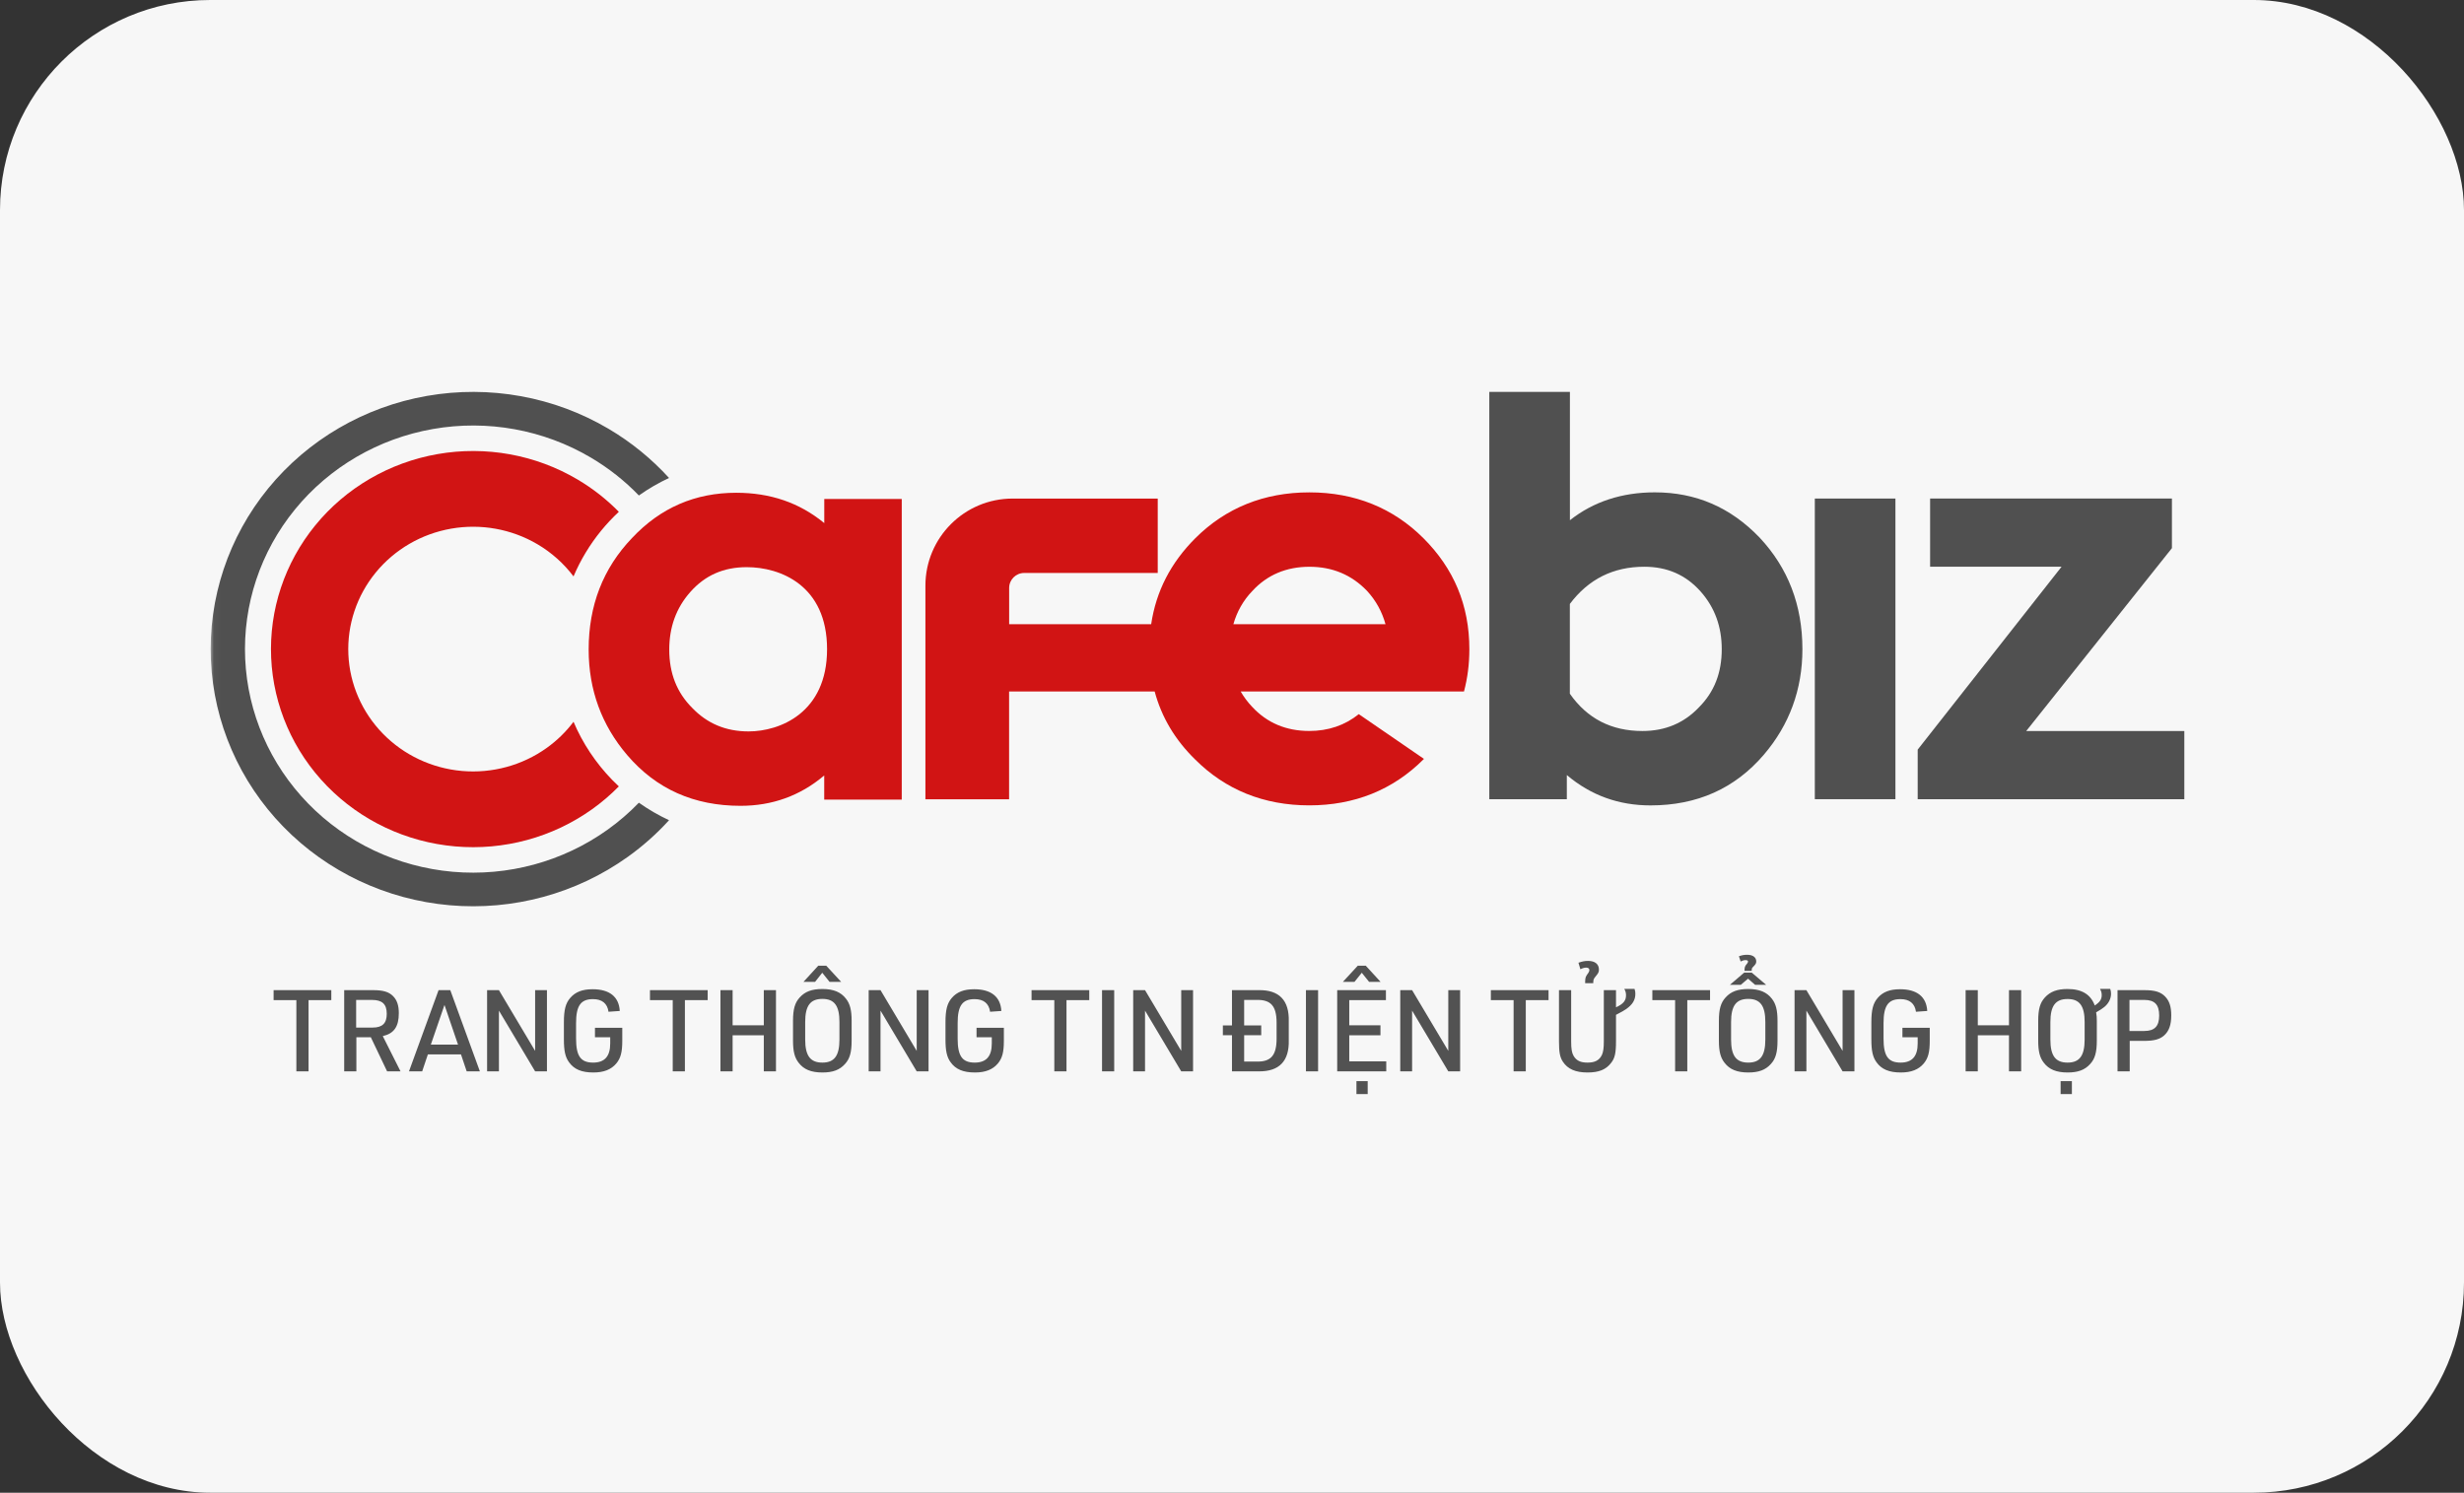
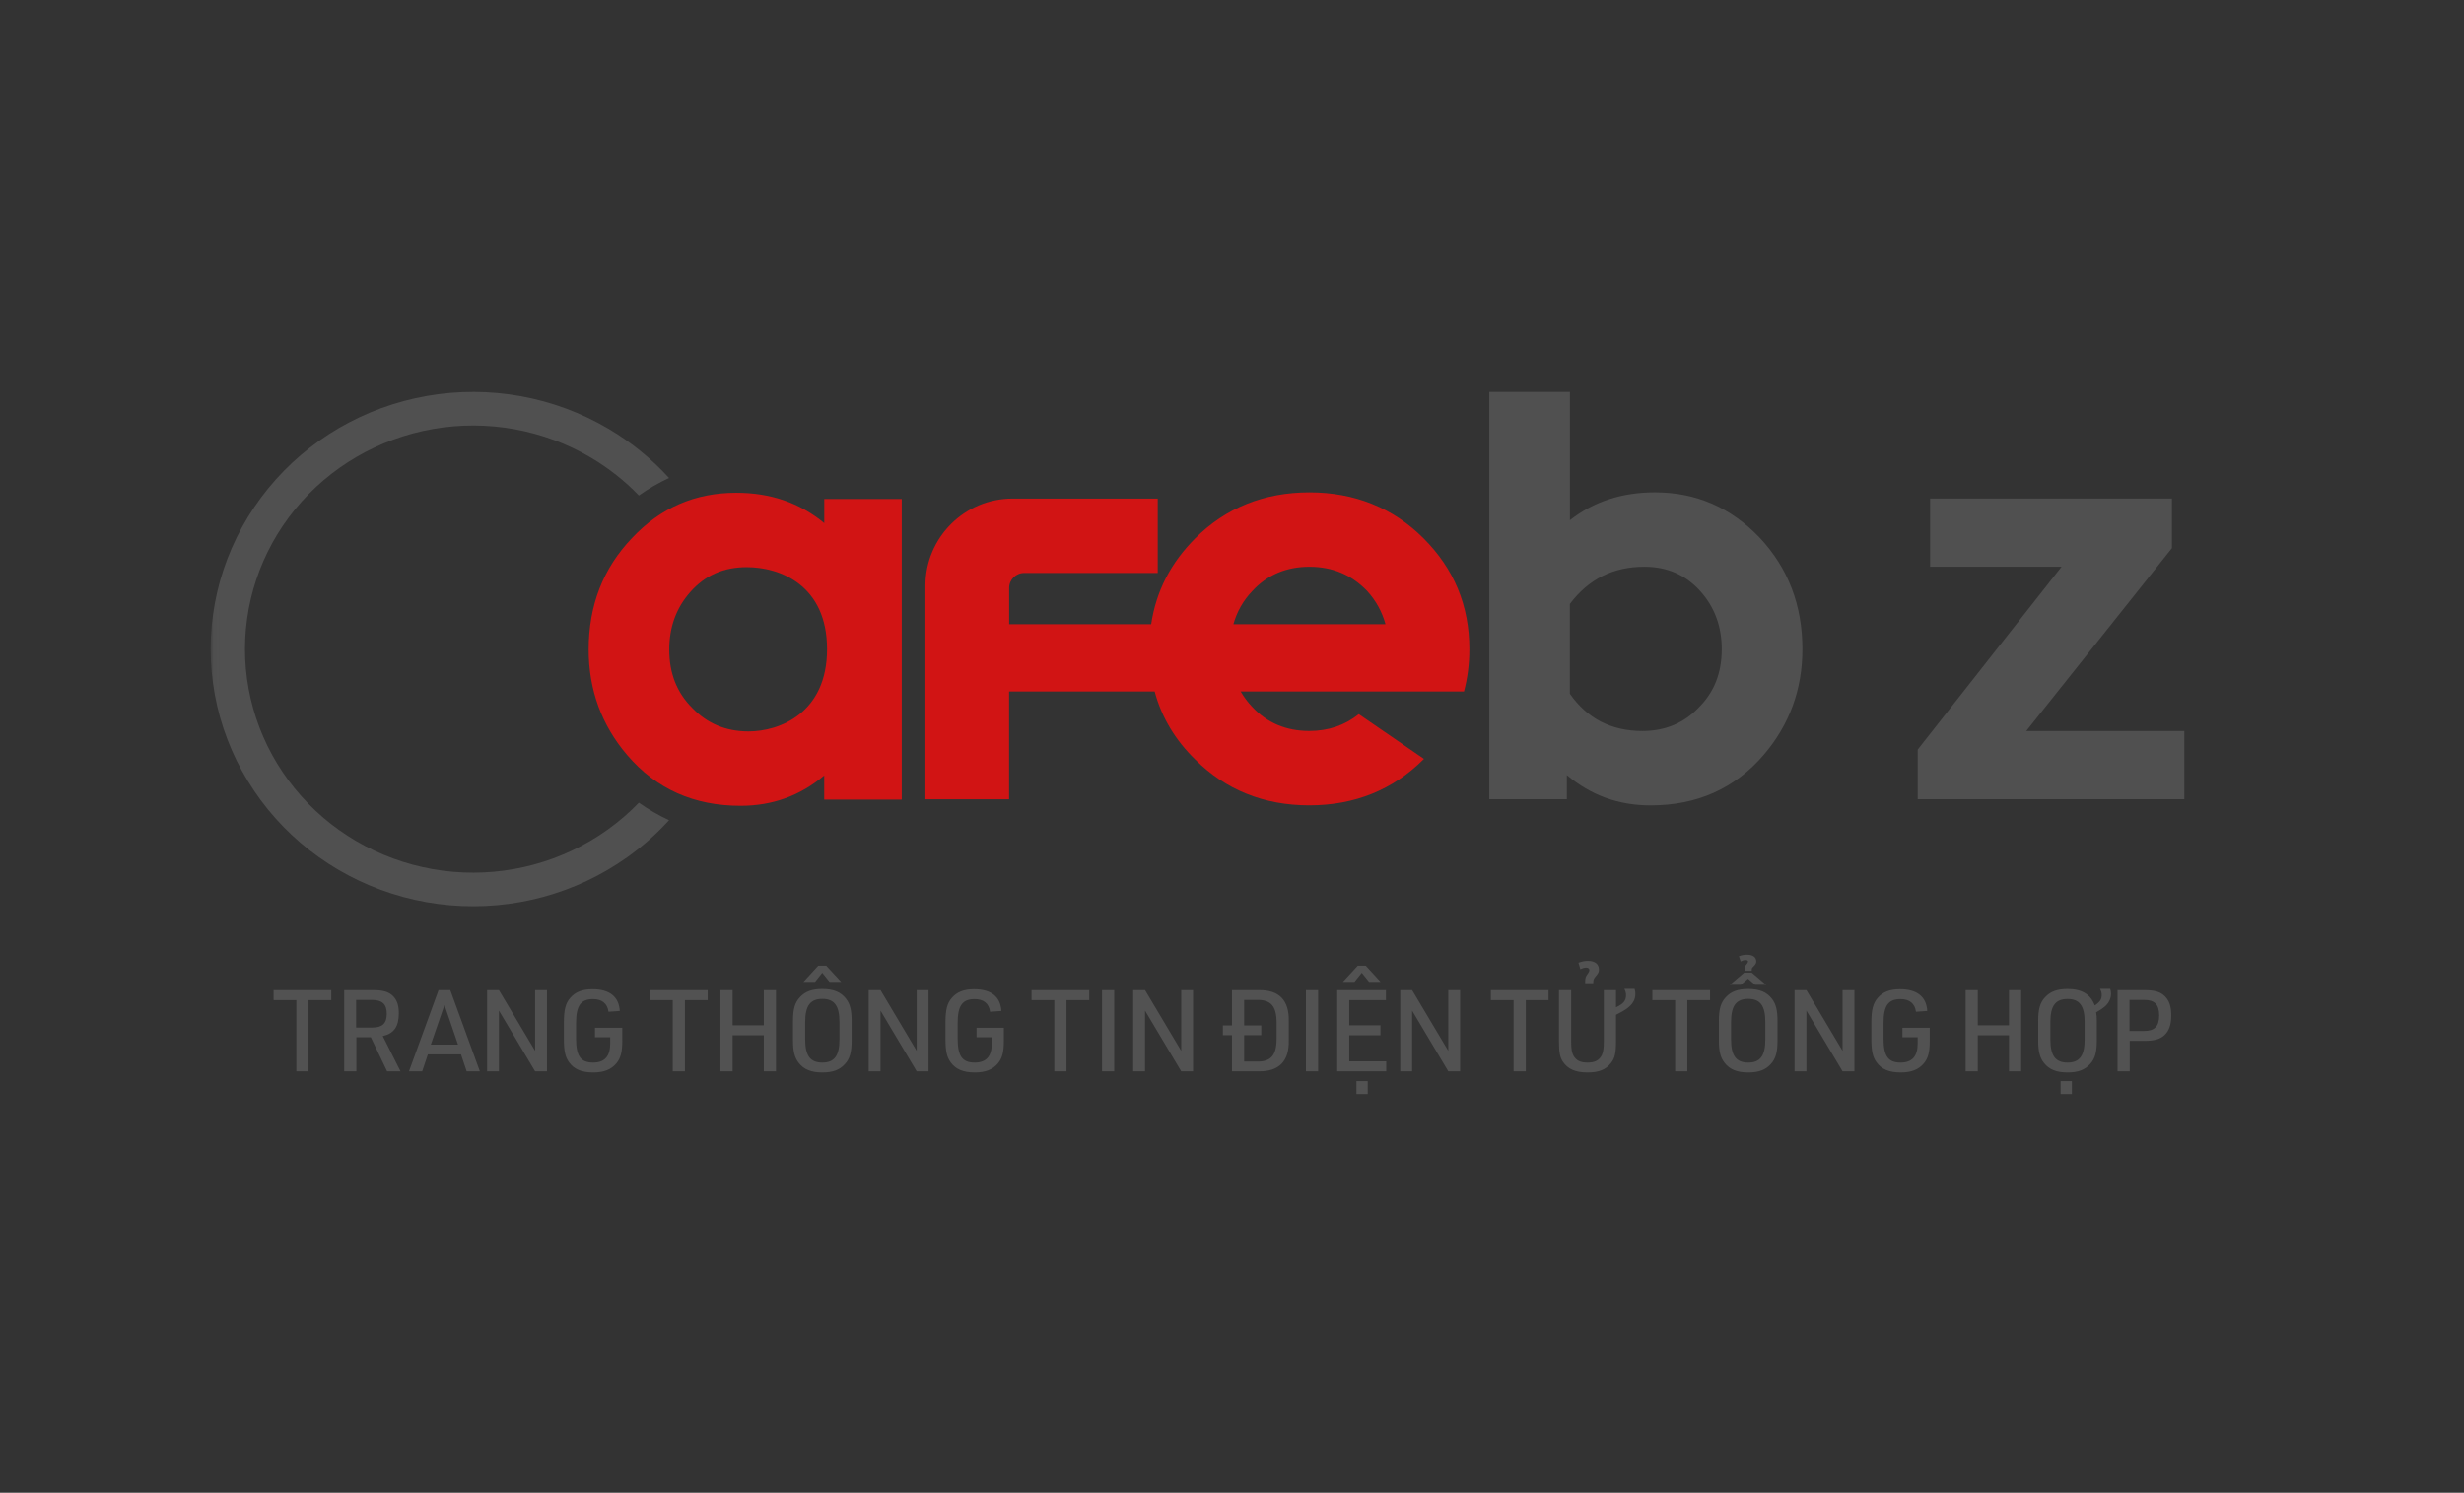
<svg xmlns="http://www.w3.org/2000/svg" width="340" height="206" viewBox="0 0 340 206" fill="none">
  <rect x="0" y="0" width="340" height="206" fill="#333333" stroke="none" />
-   <rect width="340" height="206" rx="29" fill="#F7F7F7" />
  <mask id="mask0_7775_2" style="mask-type:luminance" maskUnits="userSpaceOnUse" x="29" y="43" width="282" height="120">
    <path d="M310.973 43.511H29.031V162.097H310.973V43.511Z" fill="white" />
  </mask>
  <g mask="url(#mask0_7775_2)">
-     <path d="M79.14 79.546C80.095 77.294 81.373 75.167 82.951 73.234C83.707 72.309 84.523 71.44 85.39 70.631C83.706 68.914 81.788 67.408 79.676 66.161C73.888 62.743 67.03 61.502 60.378 62.666C53.727 63.831 47.732 67.323 43.509 72.493C39.286 77.663 37.121 84.16 37.417 90.776C37.714 97.392 40.45 103.678 45.119 108.466C49.788 113.254 56.072 116.218 62.802 116.807C69.532 117.396 76.252 115.571 81.713 111.67C83.038 110.723 84.267 109.67 85.39 108.525C85.084 108.24 84.785 107.947 84.492 107.647C82.199 105.295 80.393 102.566 79.14 99.61C78.107 100.982 76.859 102.202 75.431 103.223C72.058 105.632 67.908 106.759 63.751 106.396C59.594 106.032 55.713 104.201 52.829 101.244C49.946 98.287 48.255 94.404 48.072 90.318C47.89 86.231 49.226 82.219 51.835 79.025C54.443 75.832 58.145 73.676 62.254 72.956C66.362 72.237 70.598 73.004 74.173 75.115C76.125 76.267 77.808 77.778 79.14 79.546Z" fill="#D11414" />
    <path d="M88.158 110.776C86.842 112.14 85.394 113.391 83.827 114.51C77.664 118.913 70.079 120.974 62.483 120.309C54.887 119.644 47.795 116.299 42.526 110.895C37.256 105.491 34.167 98.397 33.833 90.929C33.499 83.462 35.942 76.129 40.708 70.294C45.475 64.459 52.24 60.518 59.748 59.203C67.256 57.889 74.995 59.29 81.528 63.147C83.988 64.6 86.214 66.363 88.158 68.378C89.467 67.451 90.86 66.642 92.319 65.962C89.918 63.322 87.109 61.028 83.97 59.174C76.455 54.737 67.552 53.125 58.916 54.637C50.279 56.149 42.497 60.683 37.014 67.395C31.531 74.107 28.721 82.542 29.105 91.132C29.49 99.723 33.043 107.884 39.104 114.1C45.166 120.316 53.324 124.164 62.062 124.929C70.8 125.694 79.525 123.324 86.615 118.259C88.709 116.763 90.618 115.062 92.319 113.192C90.862 112.513 89.47 111.705 88.158 110.776Z" fill="#505050" />
    <path d="M124.43 110.351H113.731V107.018C110.398 109.837 106.544 111.206 102.185 111.206C95.772 111.206 90.549 108.9 86.531 104.19C83.027 100.084 81.227 95.211 81.227 89.645C81.227 83.575 83.198 78.441 87.216 74.245C91.152 70.056 95.943 68.003 101.59 68.003C106.292 68.003 110.317 69.372 113.739 72.191V68.859H124.43V110.351ZM103.04 78.27C99.871 78.27 97.304 79.378 95.258 81.692C93.286 83.917 92.349 86.573 92.349 89.645C92.349 92.897 93.376 95.553 95.511 97.688C97.564 99.831 100.131 100.939 103.293 100.939C107.571 100.939 114.124 98.405 114.124 89.593C114.124 80.78 107.686 78.27 103.04 78.27Z" fill="#D11414" />
    <path fill-rule="evenodd" clip-rule="evenodd" d="M202.011 95.426H171.193C171.633 96.176 172.154 96.893 172.782 97.545C174.835 99.769 177.491 100.877 180.653 100.877C183.295 100.877 185.572 100.098 187.496 98.555L196.488 104.73C196.46 104.758 196.432 104.785 196.404 104.813C192.208 109.001 186.911 111.144 180.661 111.144C174.411 111.144 169.106 109.001 164.918 104.813C162.147 102.108 160.282 98.979 159.328 95.426H139.242V110.305H127.695V80.832C127.695 74.191 133.082 68.805 139.723 68.805H159.752V79.072H141.32C140.179 79.072 139.25 80.001 139.25 81.141V86.145H158.847C159.524 81.582 161.561 77.654 164.934 74.281C169.131 70.092 174.428 67.949 180.678 67.949C186.928 67.949 192.233 70.092 196.421 74.281C200.609 78.469 202.752 83.521 202.752 89.592C202.752 91.653 202.499 93.593 202.011 95.426ZM180.686 78.216C177.516 78.216 174.867 79.325 172.814 81.549C171.551 82.861 170.679 84.409 170.191 86.145H191.182C190.7 84.409 189.853 82.869 188.638 81.549C186.503 79.325 183.855 78.216 180.686 78.216Z" fill="#D11414" />
    <path d="M205.504 110.293V54.085H216.628V71.792C219.879 69.225 223.814 67.946 228.345 67.946C233.991 67.946 238.783 69.999 242.8 74.187C246.736 78.384 248.709 83.517 248.709 89.588C248.709 95.153 246.908 100.026 243.404 104.133C239.386 108.835 234.163 111.149 227.75 111.149C223.383 111.149 219.537 109.78 216.203 106.961V110.293H205.504ZM216.628 95.748C219.023 99.171 222.355 100.882 226.634 100.882C229.795 100.882 232.371 99.774 234.416 97.63C236.559 95.487 237.578 92.839 237.578 89.588C237.578 86.508 236.633 83.859 234.669 81.635C232.615 79.329 230.048 78.213 226.887 78.213C222.608 78.213 219.186 79.924 216.619 83.346V95.748H216.628Z" fill="#505050" />
-     <path d="M261.544 110.293H250.422V68.801H261.544V110.293Z" fill="#505050" />
+     <path d="M261.544 110.293H250.422V68.801V110.293Z" fill="#505050" />
    <path d="M299.697 75.645L279.595 100.881H301.408V110.293H264.617V103.448L284.467 78.212H266.329V68.801H299.697V75.645Z" fill="#505050" />
    <path d="M40.895 147.851H42.575V138.025H45.716V136.644H37.754V138.025H40.895V147.851ZM49.175 143.142H51.169L53.415 147.851H55.268L52.818 142.985C54.357 142.64 55.032 141.683 55.032 139.83C55.032 138.747 54.781 138.01 54.231 137.46C53.65 136.88 52.865 136.644 51.483 136.644H47.495V147.851H49.175V143.142ZM49.143 141.808V137.994H51.326C52.74 137.994 53.368 138.575 53.368 139.909C53.368 141.212 52.771 141.808 51.42 141.808H49.143ZM63.61 145.512L64.396 147.851H66.217L62.134 136.644H60.517L56.434 147.851H58.255L59.041 145.512H63.61ZM63.202 144.163H59.449L61.333 138.685L63.202 144.163ZM67.213 147.851H68.846V139.469L73.84 147.851H75.473V136.644H73.84V145.026L68.846 136.644H67.213V147.851ZM82.097 143.142H84.201V144.006C84.201 145.779 83.432 146.643 81.846 146.643C80.134 146.643 79.49 145.748 79.49 143.331V141.196C79.49 138.795 80.134 137.884 81.83 137.884C83.071 137.884 83.809 138.481 83.966 139.626L85.52 139.517C85.41 137.555 84.107 136.519 81.767 136.519C80.354 136.519 79.396 136.895 78.689 137.711C78.045 138.449 77.81 139.36 77.81 141.086V143.425C77.81 145.026 77.998 145.889 78.532 146.611C79.223 147.569 80.26 148.008 81.877 148.008C83.322 148.008 84.343 147.6 85.049 146.753C85.646 146.03 85.866 145.199 85.866 143.645V141.84H82.097V143.142ZM92.828 147.851H94.508V138.025H97.649V136.644H89.687V138.025H92.828V147.851ZM99.412 147.851H101.092V142.876H105.395V147.851H107.075V136.644H105.395V141.494H101.092V136.644H99.412V147.851ZM109.426 143.613C109.426 145.089 109.646 145.952 110.196 146.658C110.902 147.584 111.923 148.008 113.478 148.008C114.907 148.008 115.849 147.663 116.587 146.847C117.262 146.125 117.514 145.214 117.514 143.613V140.882C117.514 139.407 117.294 138.543 116.744 137.837C116.037 136.911 115.017 136.487 113.478 136.487C112.033 136.487 111.091 136.833 110.353 137.649C109.677 138.386 109.426 139.281 109.426 140.882V143.613ZM115.833 143.456C115.833 145.701 115.127 146.643 113.478 146.643C111.813 146.643 111.106 145.701 111.106 143.456V141.039C111.106 138.795 111.813 137.853 113.478 137.853C115.127 137.853 115.833 138.795 115.833 141.039V143.456ZM113.462 134.243L114.467 135.498H116.069L114.012 133.27H112.912L110.871 135.498H112.473L113.462 134.243ZM119.867 147.851H121.5V139.469L126.494 147.851H128.127V136.644H126.494V145.026L121.5 136.644H119.867V147.851ZM134.751 143.142H136.855V144.006C136.855 145.779 136.086 146.643 134.5 146.643C132.788 146.643 132.144 145.748 132.144 143.331V141.196C132.144 138.795 132.788 137.884 134.484 137.884C135.725 137.884 136.463 138.481 136.62 139.626L138.174 139.517C138.064 137.555 136.761 136.519 134.421 136.519C133.008 136.519 132.05 136.895 131.343 137.711C130.699 138.449 130.464 139.36 130.464 141.086V143.425C130.464 145.026 130.652 145.889 131.186 146.611C131.877 147.569 132.914 148.008 134.531 148.008C135.976 148.008 136.997 147.6 137.703 146.753C138.3 146.03 138.52 145.199 138.52 143.645V141.84H134.751V143.142ZM145.482 147.851H147.162V138.025H150.303V136.644H142.341V138.025H145.482V147.851ZM152.066 147.851H153.746V136.644H152.066V147.851ZM156.366 147.851H157.999V139.469L162.993 147.851H164.626V136.644H162.993V145.026L157.999 136.644H156.366V147.851ZM169.997 141.51H168.74V142.86H169.997V147.851H173.686C176.513 147.883 177.911 146.439 177.833 143.55V140.945C177.911 138.057 176.513 136.597 173.686 136.644H169.997V141.51ZM171.677 141.51V137.994H173.389C175.352 137.947 176.136 138.826 176.153 141.086V143.393C176.136 145.669 175.352 146.548 173.389 146.501H171.677V142.86H174.033V141.51H171.677ZM180.202 147.851H181.881V136.644H180.202V147.851ZM184.517 147.851H191.285V146.47H186.181V142.876H190.485V141.494H186.181V138.025H191.239V136.644H184.517V147.851ZM187.909 134.243L188.914 135.498H190.5L188.459 133.27H187.359L185.303 135.498H186.904L187.909 134.243ZM187.171 150.99H188.726V149.201H187.171V150.99ZM193.218 147.851H194.852V139.469L199.845 147.851H201.479V136.644H199.845V145.026L194.852 136.644H193.218V147.851ZM208.858 147.851H210.539V138.025H213.68V136.644H205.718V138.025H208.858V147.851ZM215.119 136.644V143.707C215.119 145.199 215.245 145.889 215.654 146.517C216.328 147.537 217.396 148.008 219.062 148.008C220.616 148.008 221.59 147.616 222.296 146.705C222.83 146.046 222.987 145.324 222.987 143.707V140.05C223.804 139.626 224.086 139.469 224.4 139.25C225.28 138.622 225.657 137.994 225.657 137.162C225.657 136.911 225.641 136.754 225.546 136.471H224.134C224.307 136.801 224.37 137.021 224.37 137.351C224.37 138.088 224.008 138.543 222.987 139.014V136.644H221.307V143.707C221.307 144.649 221.228 145.183 221.04 145.591C220.678 146.329 220.082 146.643 219.062 146.643C218.087 146.643 217.537 146.376 217.145 145.732C216.894 145.293 216.8 144.79 216.8 143.707V136.644H215.119ZM219.846 135.687C219.862 135.2 219.878 135.122 220.13 134.808C220.568 134.274 220.631 134.164 220.631 133.803C220.631 133.05 220.082 132.61 219.14 132.61C218.668 132.61 218.354 132.673 217.805 132.861L218.072 133.756C218.449 133.583 218.653 133.536 218.873 133.536C219.155 133.536 219.313 133.662 219.313 133.866C219.313 133.991 219.266 134.117 219.171 134.258C218.778 134.792 218.748 134.886 218.731 135.483V135.687H219.846ZM231.145 147.851H232.825V138.025H235.965V136.644H228.003V138.025H231.145V147.851ZM237.185 143.613C237.185 145.089 237.406 145.952 237.956 146.658C238.662 147.584 239.683 148.008 241.238 148.008C242.666 148.008 243.608 147.663 244.347 146.847C245.023 146.125 245.274 145.214 245.274 143.613V140.882C245.274 139.407 245.053 138.543 244.503 137.837C243.797 136.911 242.776 136.487 241.238 136.487C239.793 136.487 238.851 136.833 238.112 137.649C237.436 138.386 237.185 139.281 237.185 140.882V143.613ZM243.593 143.456C243.593 145.701 242.887 146.643 241.238 146.643C239.572 146.643 238.866 145.701 238.866 143.456V141.039C238.866 138.795 239.572 137.853 241.238 137.853C242.887 137.853 243.593 138.795 243.593 141.039V143.456ZM241.708 133.976C241.724 133.646 241.724 133.599 241.929 133.411C242.274 133.05 242.337 132.94 242.337 132.673C242.337 132.108 241.866 131.763 241.08 131.763C240.656 131.763 240.358 131.825 239.949 131.967L240.185 132.689C240.484 132.547 240.656 132.5 240.844 132.5C241.08 132.5 241.206 132.563 241.206 132.689C241.206 132.767 241.158 132.877 241.095 132.956C240.751 133.364 240.735 133.427 240.719 133.976H241.708ZM241.206 135.059L242.18 135.906H243.703L241.724 134.227H240.672L238.71 135.906H240.216L241.206 135.059ZM247.626 147.851H249.26V139.469L254.253 147.851H255.887V136.644H254.253V145.026L249.26 136.644H247.626V147.851ZM262.511 143.142H264.615V144.006C264.615 145.779 263.845 146.643 262.259 146.643C260.548 146.643 259.904 145.748 259.904 143.331V141.196C259.904 138.795 260.548 137.884 262.244 137.884C263.484 137.884 264.222 138.481 264.379 139.626L265.934 139.517C265.824 137.555 264.521 136.519 262.181 136.519C260.767 136.519 259.809 136.895 259.103 137.711C258.459 138.449 258.224 139.36 258.224 141.086V143.425C258.224 145.026 258.412 145.889 258.945 146.611C259.636 147.569 260.674 148.008 262.29 148.008C263.735 148.008 264.756 147.6 265.463 146.753C266.059 146.03 266.28 145.199 266.28 143.645V141.84H262.511V143.142ZM271.232 147.851H272.911V142.876H277.214V147.851H278.895V136.644H277.214V141.494H272.911V136.644H271.232V147.851ZM289.773 136.471C289.946 136.785 290.009 137.021 290.009 137.335C290.009 137.915 289.757 138.292 289.051 138.763C288.485 137.225 287.26 136.487 285.282 136.487C283.852 136.487 282.91 136.848 282.173 137.649C281.497 138.386 281.246 139.281 281.246 140.882V143.613C281.246 145.089 281.465 145.952 282.015 146.658C282.721 147.584 283.743 148.008 285.297 148.008C286.726 148.008 287.669 147.663 288.406 146.847C289.082 146.125 289.333 145.214 289.333 143.613V140.882C289.333 140.427 289.317 140.144 289.239 139.705C289.851 139.344 290.071 139.218 290.37 138.967C290.966 138.481 291.296 137.821 291.296 137.131C291.296 136.88 291.265 136.738 291.185 136.471H289.773ZM287.652 143.456C287.652 145.701 286.946 146.643 285.297 146.643C283.633 146.643 282.926 145.701 282.926 143.456V141.039C282.926 138.81 283.633 137.868 285.297 137.868C286.946 137.868 287.652 138.81 287.652 141.039V143.456ZM284.339 150.99H285.894V149.201H284.339V150.99ZM293.873 143.645H295.883C297.233 143.645 298.034 143.425 298.63 142.891C299.306 142.279 299.605 141.416 299.605 140.129C299.605 138.936 299.354 138.151 298.773 137.539C298.16 136.895 297.359 136.644 295.883 136.644H292.192V147.851H293.873V143.645ZM293.841 142.279V137.994H295.883C297.311 137.994 297.939 138.638 297.939 140.144C297.939 141.62 297.311 142.279 295.883 142.279H293.841Z" fill="#525252" />
  </g>
</svg>